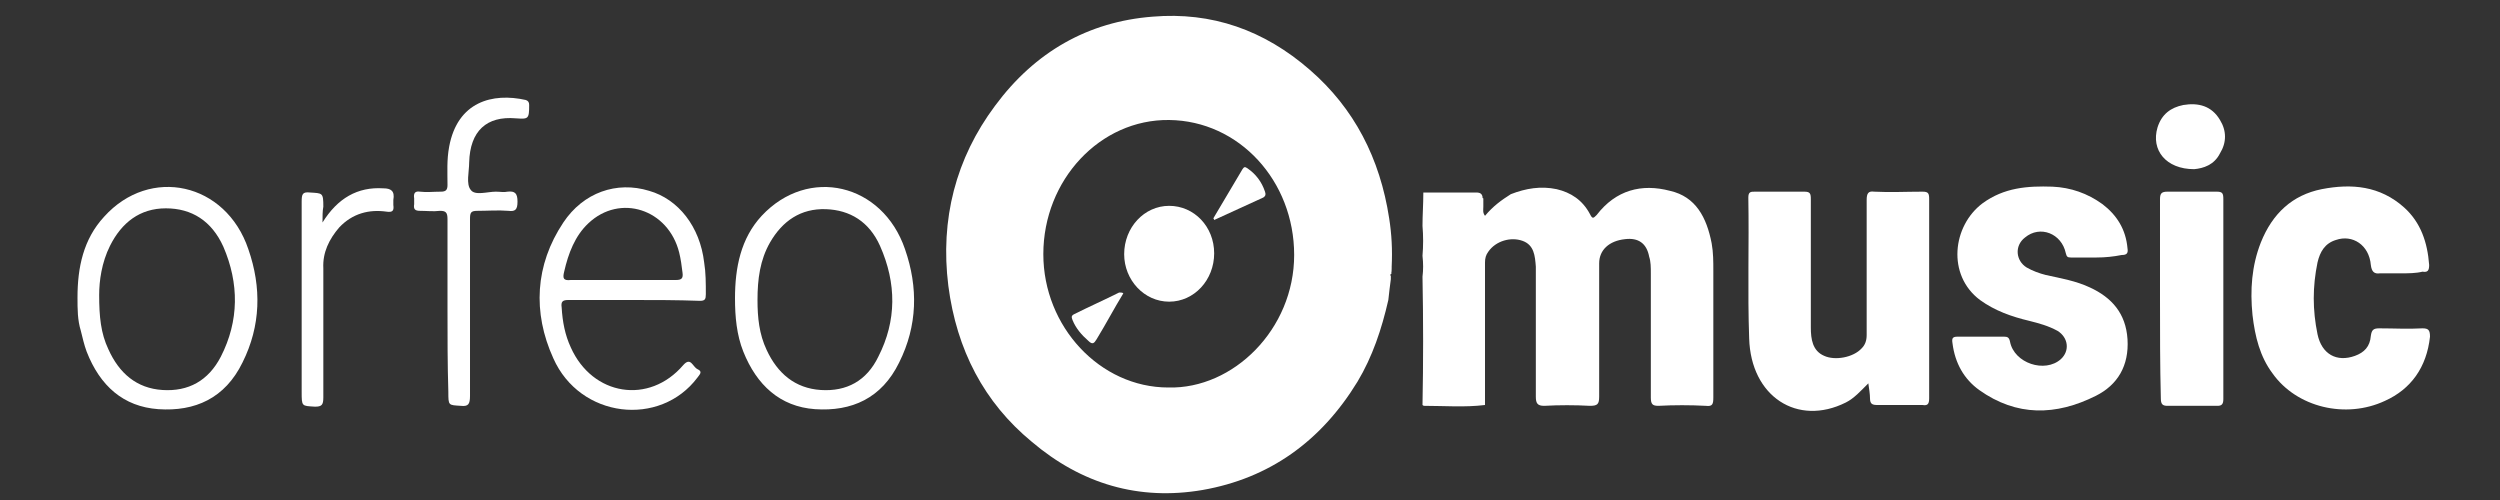
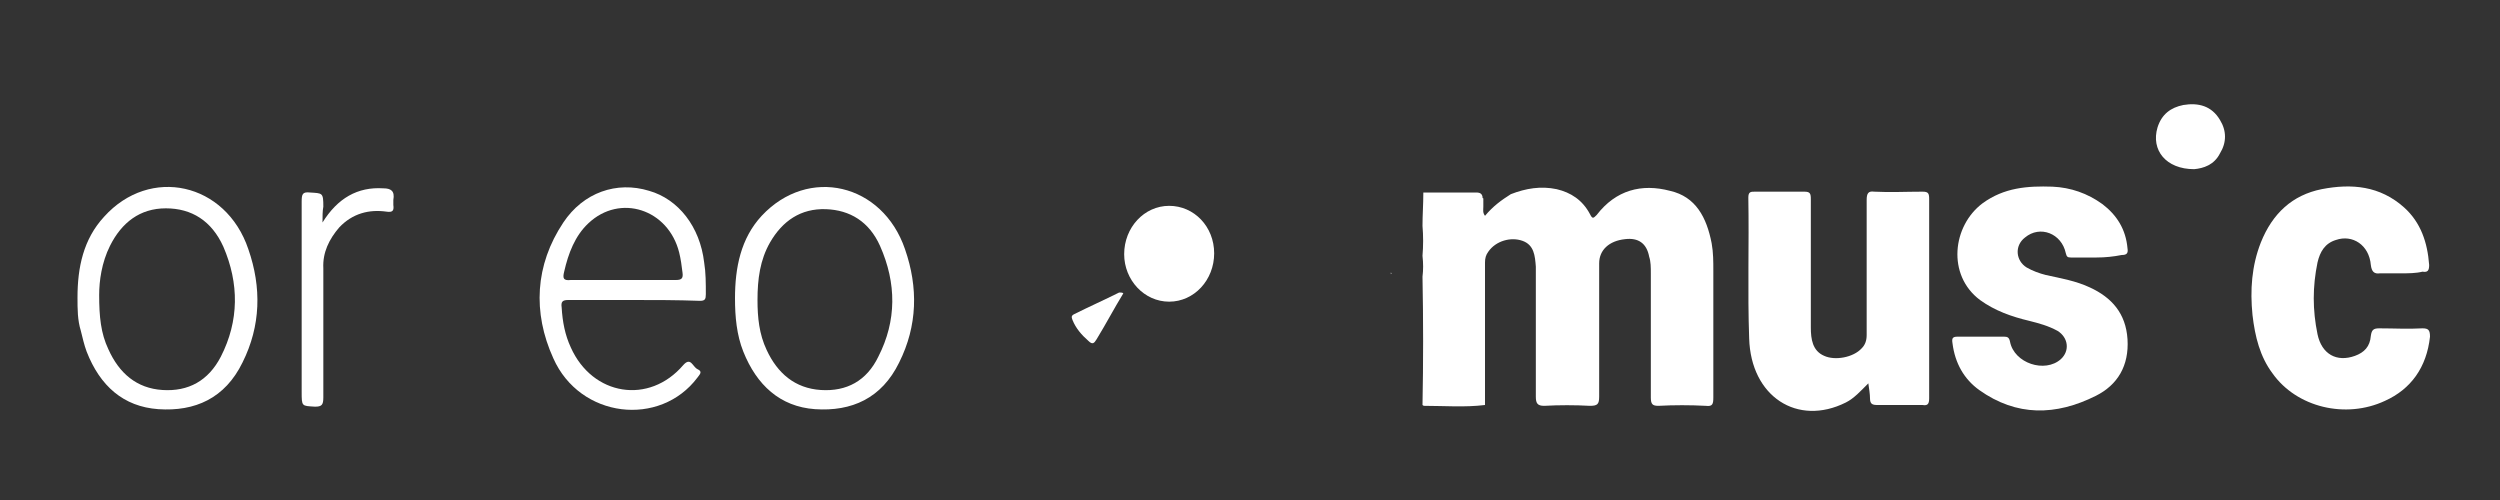
<svg xmlns="http://www.w3.org/2000/svg" version="1.1" id="Livello_1" x="0px" y="0px" viewBox="0 0 300 60" enable-background="new 0 0 300 60" xml:space="preserve">
  <rect x="0" y="0" width="300" height="60" fill="#333333" stroke="none" />
  <g>
-     <path fill="#FFFFFF" d="M166.6,36c-0.8,3.5-1.9,6.8-3.7,9.8c-4.4,7.2-10.6,11.6-18.6,13c-7.6,1.3-14.5-0.7-20.5-5.8   c-5.7-4.7-9-11-10-18.7c-1-8,0.9-15.3,5.6-21.6c4.8-6.5,11.2-10.1,18.9-10.7c7.1-0.6,13.4,1.6,18.9,6.4c5.3,4.6,8.4,10.6,9.5,17.8   c0.3,1.9,0.4,3.8,0.3,5.8c0,0,0,0,0,0.1c0,0,0,0.1,0,0.1c0,0.2,0,0.5-0.1,0.7c-0.1,0.1-0.1,0.1,0,0.2c0,0.1,0,0.3,0,0.4   C166.8,34.2,166.7,35.1,166.6,36z M140.2,46.5c7.8,0.2,15.1-7,15.1-15.9c0-8.9-6.6-16.1-15-16.2c-8.3-0.1-15.1,7.2-15.1,16.1   C125.2,39.2,132,46.5,140.2,46.5z" />
    <path fill="#FFFFFF" d="M181.3,23.3c1.8-0.7,3.6-1,5.5-0.6c1.7,0.4,3.1,1.3,4,3c0.3,0.6,0.4,0.5,0.8,0.1c2.3-3,5.4-3.8,8.8-2.9   c3.1,0.7,4.4,3.2,5,6.3c0.2,1.1,0.2,2.2,0.2,3.3c0,5.1,0,10.1,0,15.2c0,0.8-0.1,1.1-0.9,1c-1.9-0.1-3.8-0.1-5.7,0   c-0.7,0-0.9-0.2-0.9-1c0-5,0-9.9,0-14.9c0-0.7,0-1.4-0.2-2c-0.3-1.6-1.3-2.3-2.9-2.1c-1.9,0.2-3.1,1.3-3.1,2.9c0,5.3,0,10.7,0,16   c0,0.9-0.2,1.1-1.1,1.1c-1.8-0.1-3.7-0.1-5.5,0c-0.8,0-1-0.3-1-1.1c0-4.7,0-9.4,0-14.1c0-0.5,0-1,0-1.5c-0.1-1.3-0.2-2.6-1.6-3.1   c-1.4-0.5-3.2,0-4.1,1.3c-0.3,0.4-0.4,0.8-0.4,1.3c0,5.7,0,11.4,0,17.1c-2.4,0.3-4.9,0.1-7.3,0.1c-0.1,0-0.2-0.1-0.2-0.1   c0.1-5.1,0.1-10.2,0-15.4c0.1-0.8,0.1-1.6,0-2.5c0.1-1.2,0.1-2.4,0-3.6c0-1.3,0.1-2.6,0.1-4c2.1,0,4.1,0,6.2,0c0.4,0,0.8,0,0.9,0.5   c0,0,0,0,0,0.1c0,0,0,0.1,0.1,0.1c0,0.3,0,0.7,0,1c0,0.4-0.1,0.7,0.2,1.1C179.2,24.7,180.2,24,181.3,23.3z" />
    <path fill="#FFFFFF" d="M224.2,46c-0.9,0.9-1.7,1.8-2.7,2.3c-5.8,2.9-11.4-0.7-11.6-7.7c-0.2-5.6,0-11.3-0.1-16.9   c0-0.7,0.3-0.7,0.8-0.7c2,0,3.9,0,5.9,0c0.7,0,0.8,0.2,0.8,0.9c0,4.8,0,9.6,0,14.4c0,0.3,0,0.7,0,1c0,1.4,0.2,2.8,1.6,3.4   c1.3,0.6,3.5,0.2,4.5-0.9c0.4-0.4,0.6-0.9,0.6-1.6c0-5.4,0-10.8,0-16.2c0-0.8,0.2-1.1,0.9-1c1.9,0.1,3.9,0,5.8,0   c0.7,0,0.8,0.2,0.8,0.9c0,8,0,15.9,0,23.9c0,0.7-0.2,0.9-0.8,0.8c-1.8,0-3.6,0-5.4,0c-0.6,0-0.9-0.1-0.9-0.8   C224.4,47.3,224.3,46.7,224.2,46z" />
    <path fill="#FFFFFF" d="M251.6,30.9c-1,0-2.1,0-3.1,0c-0.4,0-0.5-0.1-0.6-0.5c-0.5-2.4-3.1-3.4-4.9-1.9c-1.3,1-1.1,2.8,0.2,3.6   c0.7,0.4,1.5,0.7,2.3,0.9c1.8,0.4,3.6,0.7,5.3,1.5c2.6,1.2,4.3,3.1,4.5,6.2c0.2,3.2-1.2,5.5-3.8,6.8c-4.8,2.4-9.5,2.5-14-0.7   c-1.8-1.3-2.9-3.2-3.2-5.6c-0.1-0.6,0-0.8,0.6-0.8c1.9,0,3.7,0,5.6,0c0.4,0,0.6,0.1,0.7,0.6c0.5,2.6,4.2,3.8,6.1,2.1   c1.1-1,0.9-2.6-0.4-3.4c-1.1-0.6-2.2-0.9-3.4-1.2c-2.1-0.5-4.1-1.2-5.9-2.5c-4-3-3.3-8.9,0.3-11.6c2.6-1.9,5.4-2.1,8.4-2   c2.2,0.1,4.2,0.8,6,2.1c1.7,1.3,2.8,3,3,5.3c0.1,0.6-0.1,0.8-0.7,0.8C253.6,30.8,252.6,30.9,251.6,30.9z" />
    <path fill="#FFFFFF" d="M288.1,32.8c-0.8,0-1.7,0-2.5,0c-0.7,0.1-1-0.2-1.1-1c-0.2-2.4-2.2-3.7-4.2-3c-1.3,0.4-1.9,1.4-2.2,2.7   c-0.6,2.9-0.6,5.7,0,8.6c0.5,2.4,2.3,3.4,4.5,2.6c1.1-0.4,1.8-1.1,1.9-2.4c0.1-0.7,0.3-0.9,1-0.9c1.7,0,3.5,0.1,5.2,0   c0.7,0,0.9,0.2,0.9,1c-0.4,3.7-2.3,6.3-5.4,7.7c-4.7,2.2-10.6,0.8-13.5-3.3c-1.5-2-2.1-4.4-2.4-7c-0.3-3-0.1-5.9,1-8.7   c1.4-3.5,3.8-5.7,7.3-6.4c3.6-0.7,7-0.4,9.9,2.2c2,1.8,2.8,4.2,3,6.9c0,0.7-0.2,0.9-0.8,0.8C289.9,32.8,289,32.8,288.1,32.8z" />
-     <path fill="#FFFFFF" d="M259.2,35.8c0-4,0-7.9,0-11.9c0-0.7,0.2-0.9,0.9-0.9c2,0,3.9,0,5.9,0c0.7,0,0.8,0.2,0.8,0.9c0,8,0,16,0,24   c0,0.6-0.2,0.8-0.7,0.8c-2,0-4,0-6,0c-0.6,0-0.8-0.2-0.8-0.9C259.2,43.8,259.2,39.8,259.2,35.8z" />
    <path fill="#FFFFFF" d="M76,36c-2.6,0-5.2,0-7.8,0c-0.7,0-0.9,0.2-0.8,0.9c0.1,1.7,0.4,3.3,1.1,4.8c2.6,5.8,9.4,6.9,13.5,2.1   c0.9-1,1.1,0.2,1.7,0.5c0.7,0.3,0.2,0.7,0,1c-4.5,6-14.1,4.9-17.3-2.3c-2.5-5.5-2.2-11.2,1.2-16.3c2.4-3.6,6.4-5,10.3-3.8   c3.5,1,6.1,4.3,6.6,8.6c0.2,1.2,0.2,2.5,0.2,3.8c0,0.6-0.1,0.8-0.7,0.8C81.2,36,78.6,36,76,36z M74.7,33.6c2.1,0,4.2,0,6.4,0   c0.7,0,0.9-0.2,0.8-0.9c-0.1-0.8-0.2-1.6-0.4-2.4c-1.3-5.2-7.1-7.1-10.9-3.5c-1.6,1.5-2.4,3.6-2.9,5.8c-0.2,0.8-0.1,1.1,0.8,1   C70.5,33.6,72.6,33.6,74.7,33.6z" />
    <path fill="#FFFFFF" d="M9.3,35.7c0-3.6,0.7-7,3.2-9.7c5.5-6.1,14.6-4.1,17.3,3.9c1.6,4.6,1.5,9.2-0.7,13.6   c-2.1,4.3-5.7,5.9-10.1,5.6c-4.2-0.3-7-2.8-8.6-6.9c-0.3-0.8-0.5-1.7-0.7-2.5C9.3,38.4,9.3,37.1,9.3,35.7z M11.9,35.4   c0,2.6,0.2,4.6,1.1,6.5c1.3,2.9,3.4,4.7,6.5,4.9c3.1,0.2,5.5-1.1,7-4c2.2-4.3,2.2-8.8,0.3-13.2C25.4,26.5,23,25,19.9,25   c-3.1,0-5.3,1.7-6.7,4.5C12.2,31.5,11.9,33.7,11.9,35.4z" />
    <path fill="#FFFFFF" d="M88.2,35.8c0-3.7,0.7-7.2,3.2-9.9c5.6-6,14.5-3.9,17.2,4c1.6,4.6,1.5,9.2-0.7,13.6   c-2.1,4.3-5.7,5.9-10.1,5.6c-4.2-0.3-7-2.9-8.6-6.9C88.4,40.2,88.2,38,88.2,35.8z M90.9,36c0,2.1,0.2,4.1,1.1,6   c1.3,2.8,3.4,4.6,6.5,4.8c3.1,0.2,5.5-1.1,6.9-4c2.2-4.3,2.2-8.8,0.2-13.3c-1.3-2.9-3.6-4.3-6.5-4.4c-3-0.1-5.2,1.4-6.7,4   C91.2,31.2,90.9,33.5,90.9,36z" />
-     <path fill="#FFFFFF" d="M53.7,37.1c0-3.6,0-7.2,0-10.8c0-0.8-0.2-1-0.9-1c-0.8,0.1-1.6,0-2.4,0c-0.6,0-0.8-0.2-0.7-0.8   c0-0.2,0-0.5,0-0.7c-0.1-0.6,0.1-0.9,0.7-0.8c0.8,0.1,1.6,0,2.5,0c0.6,0,0.8-0.2,0.8-0.8c0-1.5-0.1-3,0.2-4.6   c1-5.4,5.2-6.5,9.2-5.6c0.3,0.1,0.4,0.3,0.4,0.6c0,1.7-0.1,1.7-1.6,1.6c-3.5-0.3-5.5,1.5-5.6,5.3c0,1.1-0.4,2.6,0.2,3.3   c0.5,0.7,2,0.2,3,0.2c0.5,0,1,0.1,1.4,0c0.9-0.1,1.2,0.2,1.2,1.2c0,1-0.3,1.2-1.1,1.1c-1.2-0.1-2.5,0-3.7,0c-0.8,0-0.9,0.2-0.9,1   c0,7.1,0,14.1,0,21.2c0,1-0.2,1.3-1.1,1.2c-1.5-0.1-1.5,0-1.5-1.7C53.7,43.7,53.7,40.4,53.7,37.1z" />
    <path fill="#FFFFFF" d="M38.7,26.7c1.8-2.9,4.2-4.3,7.3-4.1c0.9,0,1.4,0.3,1.2,1.4c0,0.2,0,0.4,0,0.6c0.1,0.7-0.1,0.9-0.8,0.8   c-2.1-0.3-4.1,0.2-5.7,1.9c-1.2,1.4-2,3-1.9,4.9c0,5.2,0,10.3,0,15.5c0,0.9-0.2,1.1-1,1.1c-1.6-0.1-1.6,0-1.6-1.8   c0-7.6,0-15.2,0-22.8c0-0.9,0.1-1.2,1-1.1c1.5,0.1,1.6,0,1.6,1.7C38.7,25.3,38.7,26,38.7,26.7z" />
    <path fill="#FFFFFF" d="M263.3,20.3c-3.4,0-5.2-2.3-4.4-5c0.5-1.6,1.6-2.4,3.1-2.7c1.8-0.3,3.4,0.1,4.4,1.8c0.8,1.3,0.8,2.7,0,4   C265.7,19.8,264.4,20.2,263.3,20.3z" />
    <path fill="#FFFFFF" d="M167,32c0,0,0-0.1,0-0.1c0,0,0,0,0-0.1C167,31.9,167,32,167,32z" />
    <path fill="#FFFFFF" d="M166.9,32.9c0-0.1,0-0.1,0-0.2C167,32.8,167,32.8,166.9,32.9C167,32.9,166.9,32.9,166.9,32.9z" />
    <path fill="#FFFFFF" d="M178,23.6c0,0.1,0,0.1,0,0.2C178,23.7,178,23.7,178,23.6C178,23.6,178,23.6,178,23.6z" />
    <path fill="#FFFFFF" d="M140.3,36.2c-3,0-5.4-2.6-5.4-5.7c0-3.2,2.4-5.8,5.4-5.8c3,0,5.4,2.5,5.4,5.7   C145.7,33.6,143.3,36.2,140.3,36.2z" />
-     <path fill="#FFFFFF" d="M145.6,26.2c1.2-2,2.3-3.9,3.5-5.9c0.2-0.3,0.3-0.3,0.6-0.1c1,0.7,1.7,1.6,2.1,2.8c0.1,0.3,0.1,0.5-0.2,0.7   c-2,0.9-3.9,1.8-5.9,2.7C145.7,26.3,145.6,26.2,145.6,26.2z" />
    <path fill="#FFFFFF" d="M134.8,35.2c-1.1,1.8-2.1,3.7-3.2,5.5c-0.3,0.5-0.5,0.7-1,0.2c-0.8-0.7-1.5-1.5-1.9-2.5   c-0.1-0.3-0.2-0.5,0.2-0.7c1.8-0.9,3.6-1.7,5.4-2.6C134.5,35.1,134.7,35.1,134.8,35.2C134.8,35.2,134.8,35.2,134.8,35.2z" />
    <path fill="#FFFFFF" d="M134.8,35.2C134.8,35.2,134.8,35.2,134.8,35.2C134.8,35.2,134.8,35.2,134.8,35.2   C134.8,35.2,134.8,35.2,134.8,35.2z" />
  </g>
  <g>
</g>
  <g>
</g>
  <g>
</g>
  <g>
</g>
  <g>
</g>
  <g>
</g>
</svg>